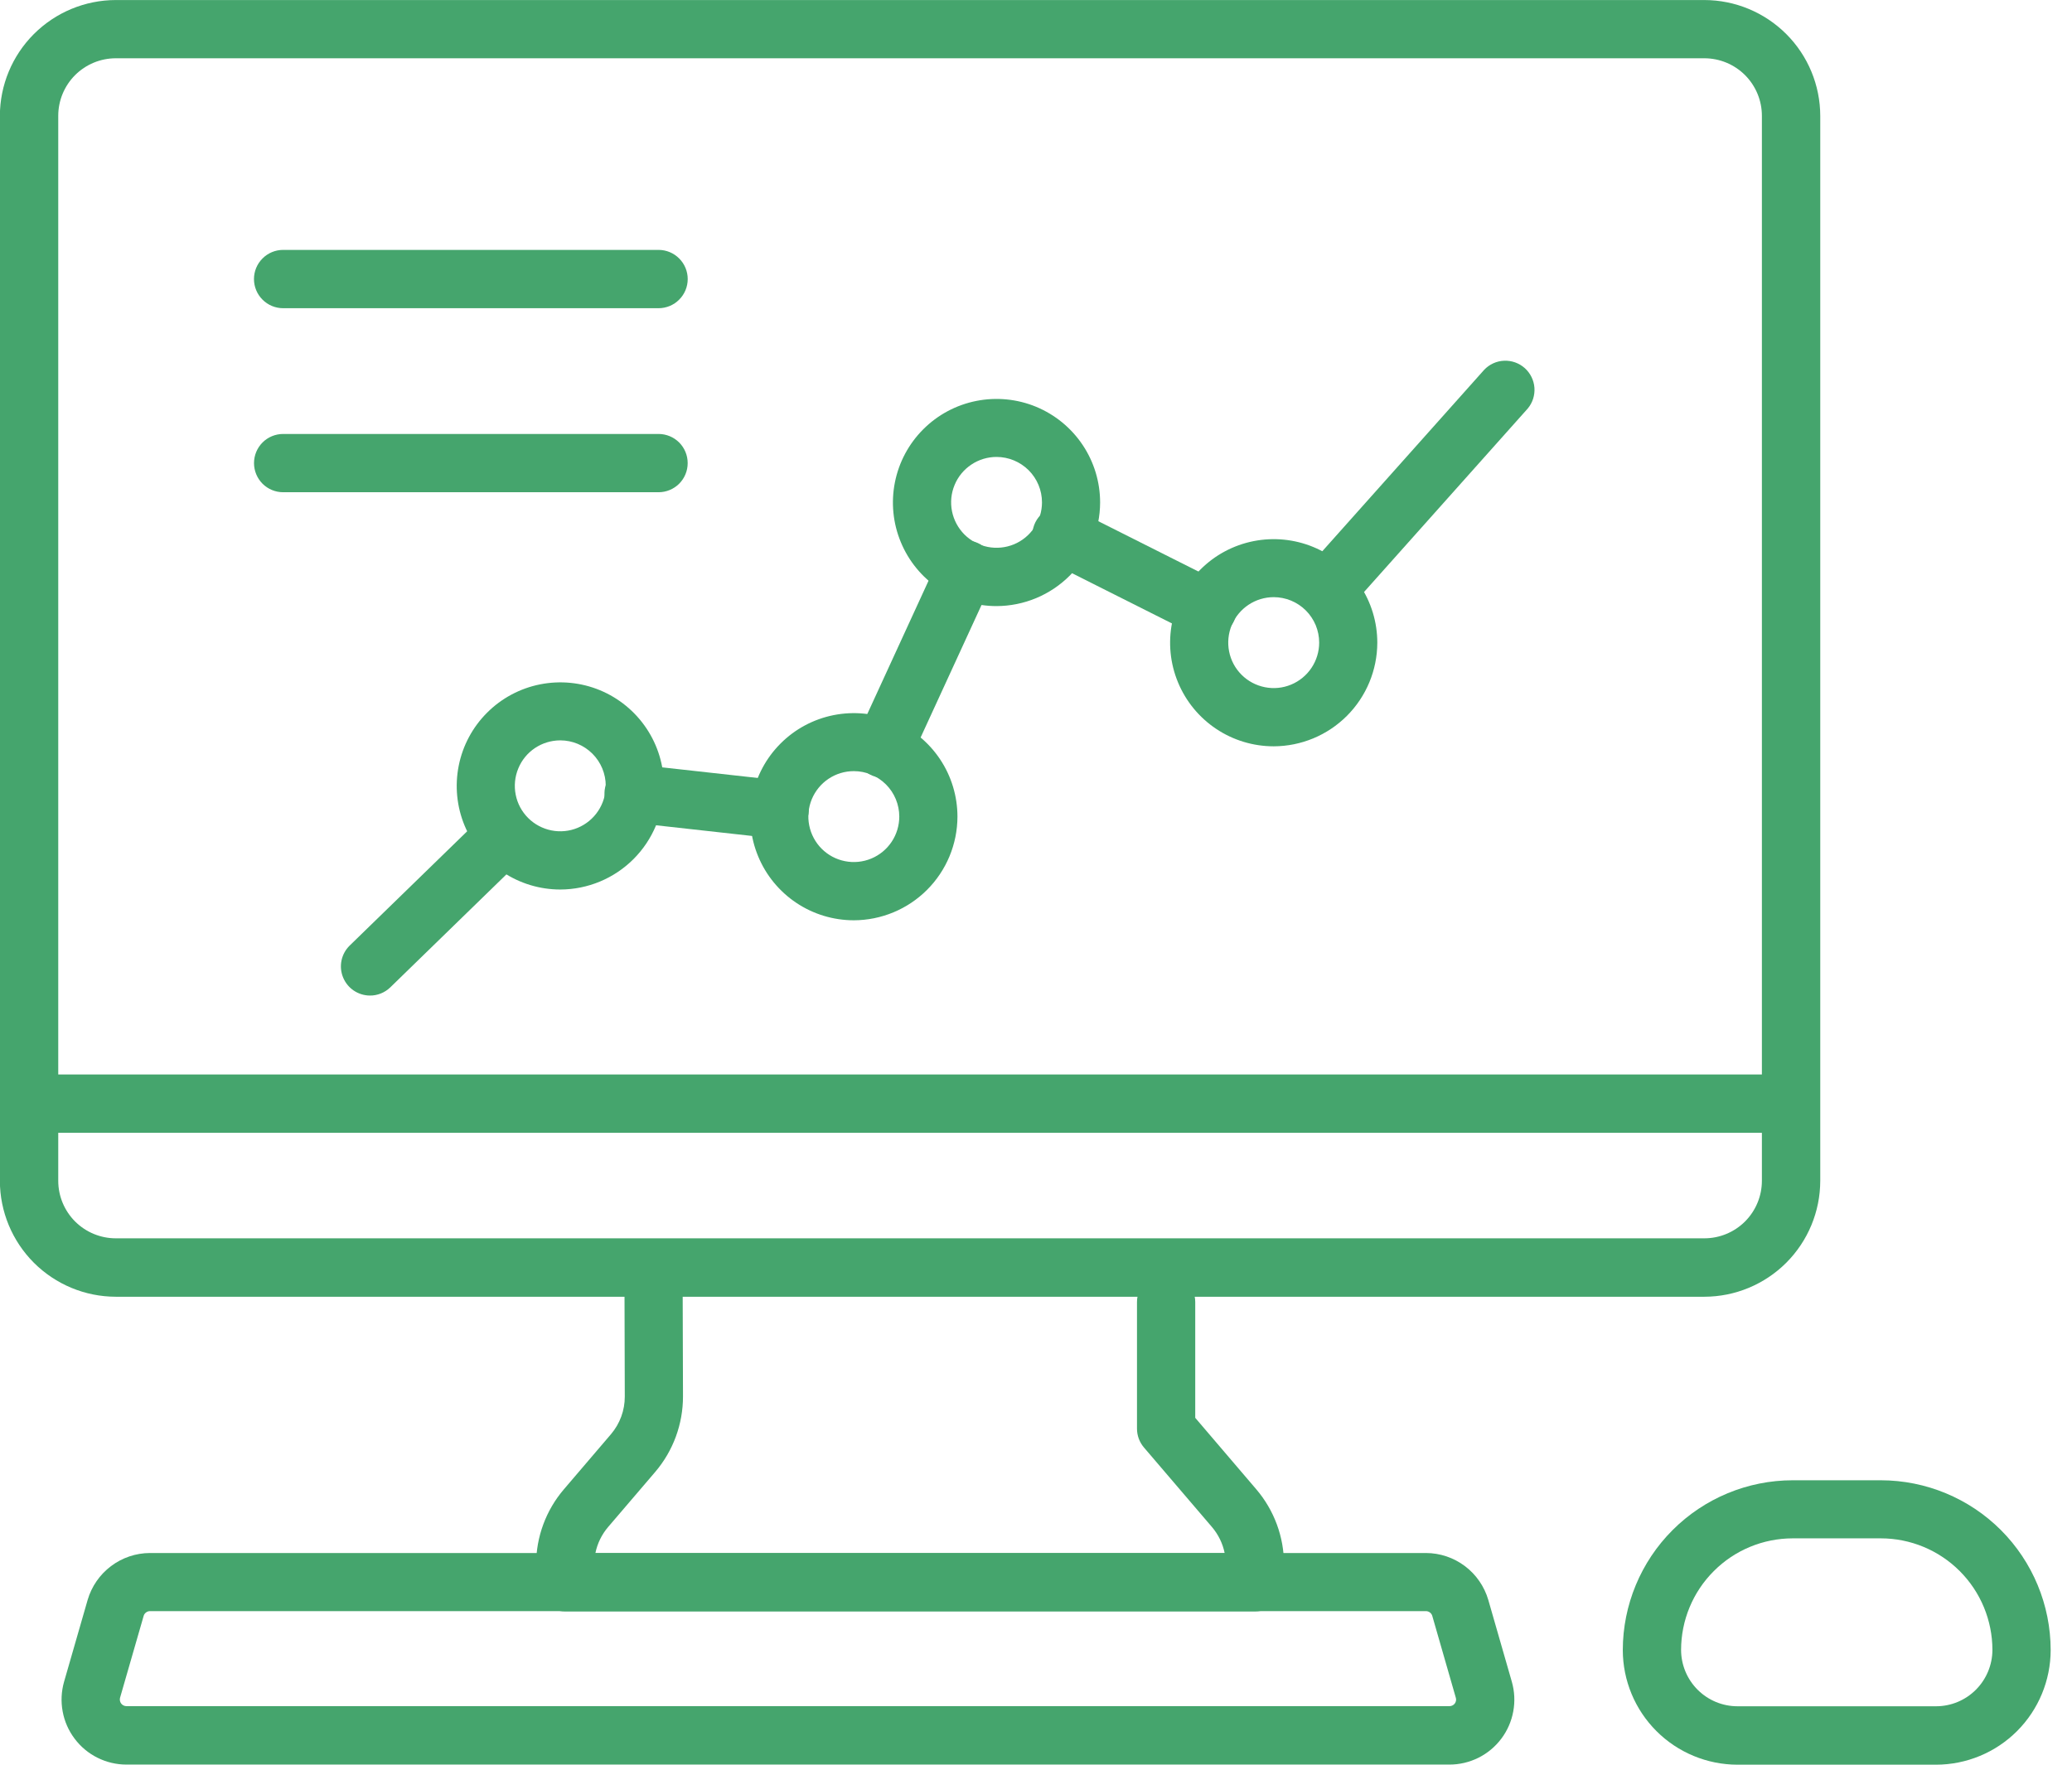
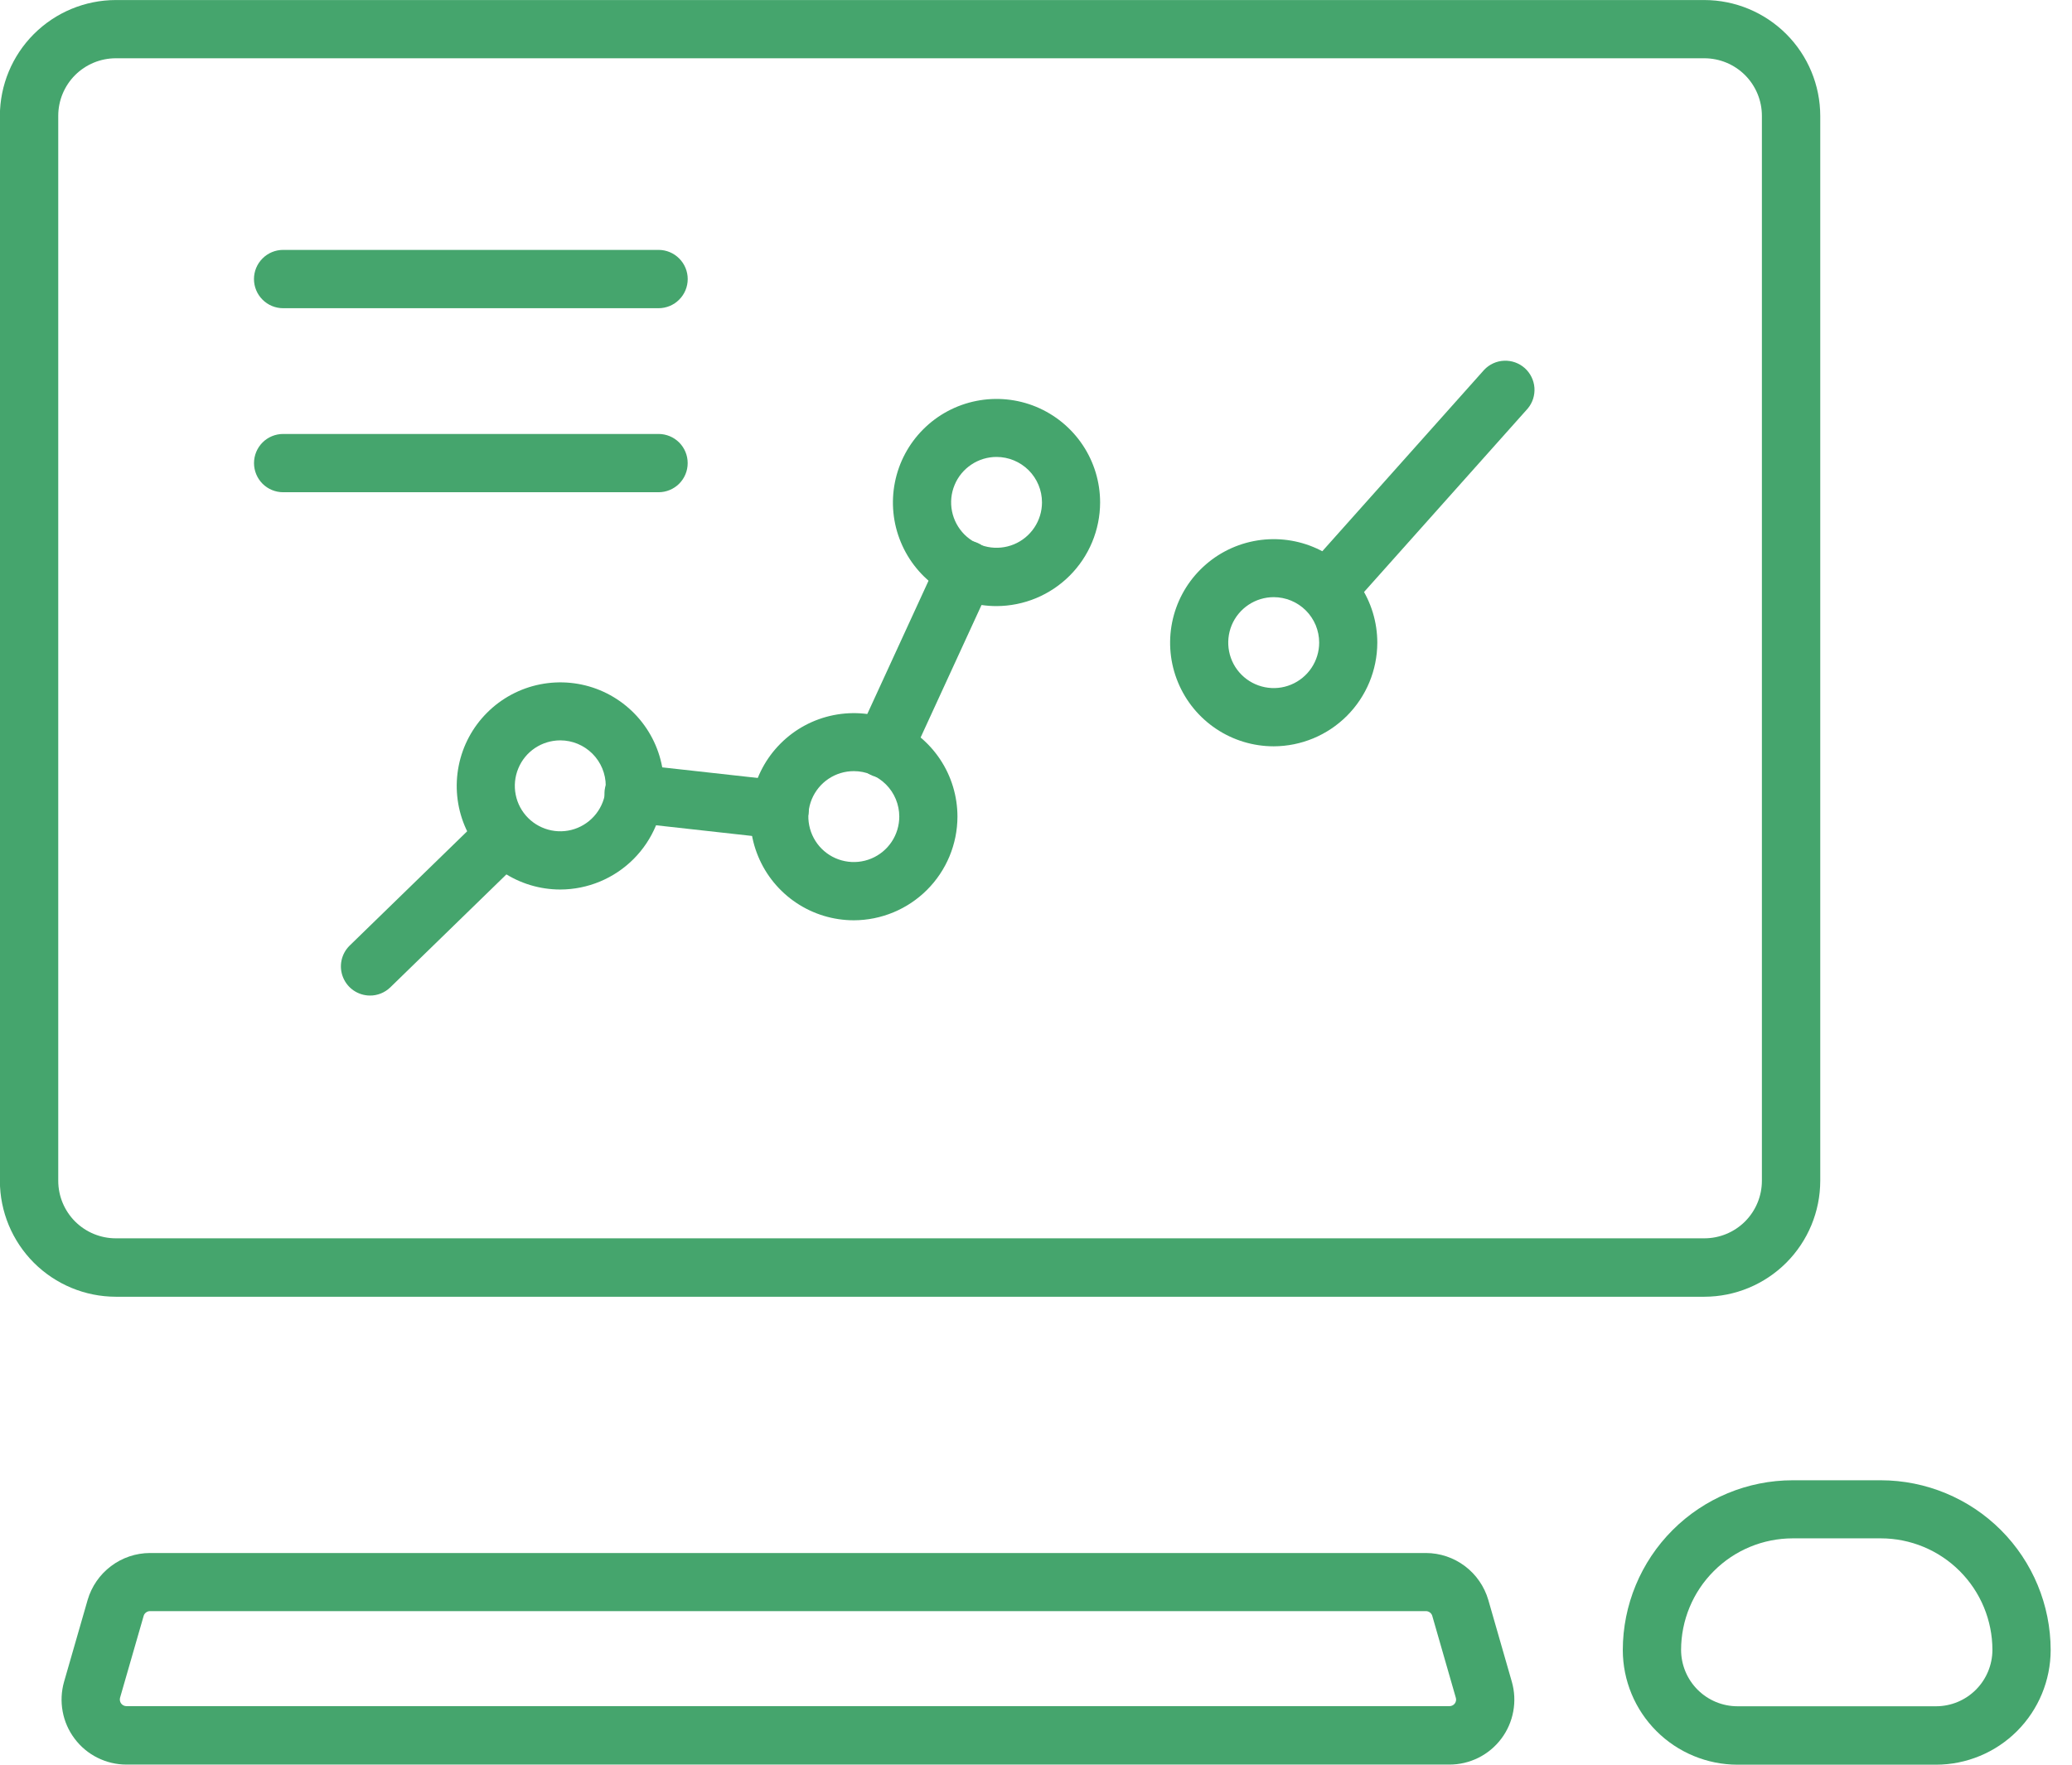
<svg xmlns="http://www.w3.org/2000/svg" width="54" height="46" viewBox="0 0 54 46" fill="none">
  <g clip-path="url(#clip0_879_60)">
    <path d="M37.776 45.997H3.296C3.034 45.997 2.775 45.936 2.541 45.819C2.306 45.702 2.102 45.532 1.945 45.322C1.787 45.113 1.68 44.87 1.633 44.612C1.585 44.354 1.598 44.089 1.67 43.837L2.284 41.705C2.387 41.353 2.601 41.044 2.893 40.824C3.186 40.603 3.542 40.483 3.909 40.482H37.163C37.53 40.483 37.886 40.603 38.179 40.824C38.472 41.045 38.685 41.354 38.788 41.706L39.401 43.838C39.473 44.09 39.486 44.355 39.438 44.612C39.391 44.87 39.284 45.113 39.127 45.322C38.969 45.532 38.765 45.702 38.531 45.819C38.296 45.936 38.038 45.997 37.776 45.997ZM3.909 41.997C3.872 41.997 3.836 42.009 3.806 42.032C3.776 42.054 3.754 42.085 3.744 42.121L3.129 44.254C3.122 44.28 3.121 44.307 3.126 44.333C3.13 44.359 3.142 44.384 3.158 44.406C3.174 44.427 3.195 44.444 3.219 44.456C3.243 44.468 3.269 44.474 3.296 44.474H37.776C37.803 44.474 37.829 44.468 37.853 44.456C37.877 44.445 37.898 44.427 37.914 44.406C37.93 44.385 37.941 44.36 37.946 44.333C37.951 44.307 37.949 44.28 37.941 44.254L37.328 42.122C37.318 42.086 37.296 42.055 37.266 42.032C37.236 42.01 37.2 41.997 37.163 41.997H3.909Z" fill="#45A56D" />
    <path d="M50.457 46H45.282C44.49 45.999 43.73 45.684 43.17 45.124C42.609 44.564 42.294 43.804 42.293 43.012C42.294 41.839 42.761 40.714 43.591 39.884C44.421 39.054 45.546 38.587 46.719 38.586H49.019C50.192 38.588 51.317 39.054 52.147 39.884C52.976 40.714 53.443 41.839 53.444 43.012C53.443 43.804 53.128 44.563 52.568 45.124C52.008 45.684 51.249 45.999 50.457 46ZM46.72 40.1C45.949 40.101 45.21 40.407 44.665 40.953C44.119 41.498 43.813 42.237 43.812 43.008C43.813 43.398 43.968 43.771 44.243 44.046C44.519 44.322 44.892 44.477 45.282 44.477H50.457C50.846 44.477 51.22 44.322 51.495 44.046C51.77 43.771 51.925 43.397 51.926 43.008C51.925 42.237 51.619 41.498 51.074 40.953C50.53 40.408 49.791 40.101 49.02 40.1H46.72Z" fill="#45A56D" />
    <path d="M44.418 33.802H3.018C2.217 33.801 1.45 33.482 0.883 32.916C0.317 32.349 -0.002 31.582 -0.003 30.781V3.021C-0.002 2.22 0.317 1.453 0.883 0.887C1.45 0.321 2.217 0.002 3.018 0.001H44.418C45.219 0.002 45.986 0.321 46.553 0.887C47.119 1.453 47.438 2.22 47.439 3.021V30.781C47.438 31.582 47.119 32.349 46.553 32.916C45.986 33.482 45.219 33.801 44.418 33.802ZM3.018 1.519C2.62 1.519 2.239 1.677 1.957 1.958C1.676 2.24 1.518 2.621 1.518 3.019V30.779C1.518 31.177 1.676 31.558 1.957 31.84C2.239 32.121 2.62 32.279 3.018 32.279H44.418C44.816 32.279 45.197 32.121 45.479 31.84C45.76 31.558 45.918 31.177 45.918 30.779V3.019C45.918 2.621 45.76 2.24 45.479 1.958C45.197 1.677 44.816 1.519 44.418 1.519H3.018Z" fill="#45A56D" />
-     <path d="M32.708 42.005H14.731C14.53 42.005 14.337 41.925 14.194 41.783C14.052 41.64 13.972 41.447 13.972 41.246V40.783C13.972 40.063 14.229 39.366 14.698 38.819L15.923 37.385C16.156 37.111 16.284 36.764 16.283 36.404L16.276 33.762C16.276 33.662 16.295 33.563 16.333 33.471C16.37 33.379 16.426 33.295 16.497 33.224C16.567 33.153 16.65 33.097 16.742 33.059C16.834 33.02 16.933 33 17.033 33C17.234 33 17.427 33.08 17.569 33.222C17.711 33.364 17.791 33.556 17.792 33.757L17.8 36.399C17.801 37.121 17.544 37.821 17.075 38.37L15.848 39.805C15.682 40 15.568 40.234 15.517 40.485H31.917C31.866 40.234 31.752 40 31.586 39.805L29.814 37.732C29.697 37.595 29.632 37.421 29.632 37.241V33.941C29.632 33.74 29.711 33.546 29.854 33.404C29.996 33.261 30.189 33.181 30.39 33.18C30.591 33.18 30.784 33.26 30.926 33.402C31.069 33.544 31.149 33.737 31.15 33.938V36.958L32.739 38.819C33.207 39.366 33.464 40.062 33.464 40.782V41.245C33.464 41.446 33.385 41.639 33.243 41.781C33.101 41.924 32.909 42.004 32.708 42.005Z" fill="#45A56D" />
-     <path d="M46.093 29.528H1.467C1.265 29.528 1.072 29.448 0.93 29.305C0.787 29.163 0.707 28.97 0.707 28.768C0.707 28.566 0.787 28.373 0.93 28.231C1.072 28.088 1.265 28.008 1.467 28.008H46.092C46.294 28.008 46.487 28.088 46.629 28.231C46.772 28.373 46.852 28.566 46.852 28.768C46.852 28.97 46.772 29.163 46.629 29.305C46.487 29.448 46.294 29.528 46.092 29.528H46.093Z" fill="#45A56D" />
    <path d="M20.328 21.867C20.3 21.867 20.271 21.865 20.243 21.862L16.428 21.438C16.329 21.427 16.233 21.397 16.145 21.349C16.058 21.3 15.981 21.235 15.919 21.158C15.857 21.08 15.81 20.99 15.783 20.894C15.755 20.798 15.747 20.698 15.758 20.599C15.783 20.4 15.884 20.219 16.041 20.093C16.197 19.968 16.396 19.909 16.596 19.929L20.405 20.352C20.597 20.374 20.774 20.469 20.899 20.617C21.024 20.765 21.087 20.955 21.077 21.148C21.067 21.341 20.983 21.523 20.843 21.657C20.702 21.791 20.517 21.866 20.323 21.867H20.328Z" fill="#45A56D" />
-     <path d="M31.471 16.627C31.353 16.627 31.236 16.599 31.13 16.546L27.351 14.646C27.258 14.604 27.174 14.543 27.105 14.468C27.035 14.392 26.982 14.304 26.948 14.207C26.914 14.111 26.899 14.008 26.906 13.906C26.912 13.804 26.939 13.704 26.985 13.612C27.031 13.521 27.095 13.44 27.174 13.373C27.252 13.307 27.342 13.258 27.44 13.227C27.538 13.197 27.641 13.187 27.743 13.198C27.845 13.208 27.943 13.239 28.033 13.289L31.812 15.189C31.965 15.266 32.087 15.392 32.16 15.547C32.232 15.702 32.25 15.877 32.21 16.044C32.17 16.21 32.076 16.358 31.942 16.465C31.807 16.57 31.641 16.628 31.47 16.628L31.471 16.627Z" fill="#45A56D" />
    <path d="M34.719 15.981C34.573 15.981 34.429 15.938 34.306 15.859C34.184 15.779 34.086 15.665 34.026 15.532C33.967 15.398 33.947 15.25 33.969 15.105C33.991 14.961 34.055 14.825 34.152 14.716L38.681 9.639C38.817 9.496 39.003 9.411 39.2 9.403C39.398 9.395 39.59 9.464 39.738 9.595C39.885 9.727 39.975 9.91 39.99 10.107C40.004 10.304 39.942 10.499 39.815 10.65L35.286 15.727C35.215 15.807 35.127 15.871 35.03 15.915C34.932 15.959 34.826 15.981 34.719 15.981Z" fill="#45A56D" />
    <path d="M23.023 20.275C22.896 20.275 22.77 20.243 22.659 20.182C22.547 20.121 22.453 20.032 22.384 19.925C22.315 19.818 22.275 19.695 22.266 19.568C22.257 19.441 22.281 19.314 22.334 19.198L24.479 14.529C24.563 14.346 24.717 14.204 24.906 14.134C25.095 14.064 25.303 14.072 25.486 14.156C25.669 14.241 25.812 14.394 25.881 14.583C25.951 14.772 25.943 14.981 25.859 15.164L23.713 19.833C23.653 19.965 23.555 20.077 23.433 20.155C23.311 20.234 23.168 20.275 23.023 20.275Z" fill="#45A56D" />
    <path d="M9.639 25.951C9.489 25.95 9.342 25.904 9.218 25.82C9.094 25.736 8.997 25.616 8.941 25.477C8.884 25.338 8.87 25.186 8.9 25.039C8.93 24.892 9.003 24.757 9.11 24.651L12.531 21.323C12.675 21.183 12.869 21.105 13.071 21.108C13.272 21.111 13.464 21.193 13.604 21.337C13.745 21.482 13.822 21.676 13.82 21.877C13.817 22.079 13.734 22.271 13.59 22.411L10.17 25.739C10.027 25.876 9.837 25.953 9.639 25.951Z" fill="#45A56D" />
    <path d="M14.603 23.187C14.069 23.187 13.547 23.029 13.103 22.732C12.659 22.435 12.313 22.014 12.108 21.52C11.904 21.027 11.851 20.484 11.955 19.96C12.059 19.436 12.316 18.955 12.694 18.578C13.071 18.2 13.553 17.943 14.076 17.839C14.6 17.735 15.143 17.788 15.636 17.992C16.13 18.197 16.551 18.543 16.848 18.987C17.145 19.431 17.303 19.953 17.303 20.487C17.301 21.202 17.016 21.888 16.51 22.394C16.004 22.9 15.318 23.185 14.603 23.187ZM14.603 19.299C14.369 19.299 14.139 19.368 13.944 19.498C13.749 19.628 13.597 19.813 13.508 20.03C13.418 20.246 13.394 20.485 13.44 20.715C13.485 20.945 13.598 21.156 13.764 21.322C13.929 21.487 14.141 21.6 14.37 21.646C14.6 21.692 14.839 21.669 15.055 21.579C15.272 21.489 15.457 21.337 15.587 21.142C15.717 20.948 15.787 20.718 15.787 20.484C15.787 20.17 15.662 19.869 15.44 19.647C15.218 19.425 14.917 19.299 14.603 19.299Z" fill="#45A56D" />
    <path d="M22.253 23.989C21.719 23.989 21.197 23.831 20.753 23.534C20.309 23.237 19.963 22.816 19.759 22.322C19.554 21.829 19.501 21.286 19.605 20.762C19.709 20.238 19.966 19.757 20.344 19.38C20.721 19.002 21.203 18.745 21.726 18.641C22.25 18.537 22.793 18.59 23.286 18.794C23.78 18.999 24.201 19.345 24.498 19.789C24.795 20.233 24.953 20.755 24.953 21.289C24.951 22.005 24.666 22.69 24.16 23.196C23.654 23.702 22.968 23.987 22.253 23.989ZM22.253 20.101C22.018 20.101 21.789 20.17 21.594 20.3C21.399 20.43 21.247 20.616 21.157 20.832C21.067 21.049 21.044 21.287 21.09 21.517C21.136 21.747 21.249 21.959 21.414 22.124C21.58 22.29 21.792 22.403 22.022 22.448C22.252 22.494 22.49 22.47 22.707 22.38C22.923 22.29 23.108 22.138 23.238 21.943C23.368 21.748 23.437 21.518 23.437 21.284C23.436 20.97 23.311 20.669 23.09 20.448C22.868 20.226 22.567 20.101 22.253 20.101Z" fill="#45A56D" />
    <path d="M25.971 15.799C25.437 15.799 24.915 15.641 24.471 15.344C24.027 15.047 23.681 14.626 23.477 14.132C23.272 13.639 23.219 13.096 23.323 12.572C23.427 12.049 23.684 11.567 24.062 11.19C24.439 10.812 24.921 10.555 25.444 10.451C25.968 10.347 26.511 10.4 27.004 10.604C27.498 10.809 27.919 11.155 28.216 11.599C28.513 12.043 28.671 12.565 28.671 13.099C28.669 13.814 28.384 14.5 27.878 15.006C27.372 15.512 26.686 15.797 25.971 15.799ZM25.971 11.911C25.737 11.911 25.508 11.981 25.314 12.111C25.119 12.241 24.967 12.426 24.878 12.643C24.788 12.859 24.765 13.097 24.811 13.327C24.857 13.556 24.97 13.767 25.135 13.933C25.301 14.098 25.512 14.211 25.741 14.256C25.971 14.302 26.209 14.278 26.425 14.189C26.642 14.099 26.826 13.947 26.956 13.753C27.087 13.558 27.156 13.329 27.156 13.095C27.156 12.781 27.031 12.48 26.809 12.258C26.586 12.036 26.285 11.911 25.971 11.911Z" fill="#45A56D" />
    <path d="M33.195 19.454C32.661 19.454 32.139 19.296 31.695 18.999C31.251 18.702 30.905 18.281 30.701 17.787C30.496 17.294 30.443 16.751 30.547 16.227C30.651 15.704 30.908 15.222 31.286 14.845C31.663 14.467 32.145 14.21 32.668 14.106C33.192 14.002 33.735 14.055 34.228 14.259C34.722 14.464 35.143 14.81 35.44 15.254C35.737 15.698 35.895 16.22 35.895 16.754C35.893 17.47 35.608 18.155 35.102 18.661C34.596 19.167 33.91 19.452 33.195 19.454ZM33.195 15.566C32.961 15.566 32.731 15.636 32.537 15.766C32.342 15.896 32.19 16.081 32.1 16.297C32.011 16.514 31.987 16.752 32.033 16.982C32.078 17.212 32.191 17.423 32.357 17.589C32.523 17.755 32.734 17.867 32.964 17.913C33.194 17.959 33.432 17.936 33.648 17.846C33.865 17.756 34.05 17.604 34.18 17.409C34.31 17.215 34.38 16.985 34.38 16.751C34.38 16.595 34.349 16.441 34.29 16.297C34.23 16.154 34.143 16.023 34.033 15.913C33.923 15.803 33.792 15.716 33.648 15.656C33.505 15.597 33.351 15.566 33.195 15.566Z" fill="#45A56D" />
    <path d="M17.163 8.034H7.379C7.177 8.034 6.984 7.954 6.842 7.811C6.699 7.669 6.619 7.476 6.619 7.274C6.619 7.072 6.699 6.879 6.842 6.737C6.984 6.594 7.177 6.514 7.379 6.514H17.163C17.365 6.514 17.558 6.594 17.7 6.737C17.843 6.879 17.923 7.072 17.923 7.274C17.923 7.476 17.843 7.669 17.7 7.811C17.558 7.954 17.365 8.034 17.163 8.034Z" fill="#45A56D" />
    <path d="M17.163 12.831H7.379C7.178 12.831 6.984 12.751 6.842 12.609C6.7 12.466 6.62 12.273 6.62 12.072C6.62 11.87 6.7 11.677 6.842 11.534C6.984 11.392 7.178 11.312 7.379 11.312H17.163C17.364 11.312 17.558 11.392 17.7 11.534C17.843 11.677 17.922 11.87 17.922 12.072C17.922 12.273 17.843 12.466 17.7 12.609C17.558 12.751 17.364 12.831 17.163 12.831Z" fill="#45A56D" />
  </g>
  <defs>
    <clipPath id="clip0_879_60">
      <rect width="53.445" height="46" fill="white" />
    </clipPath>
  </defs>
</svg>